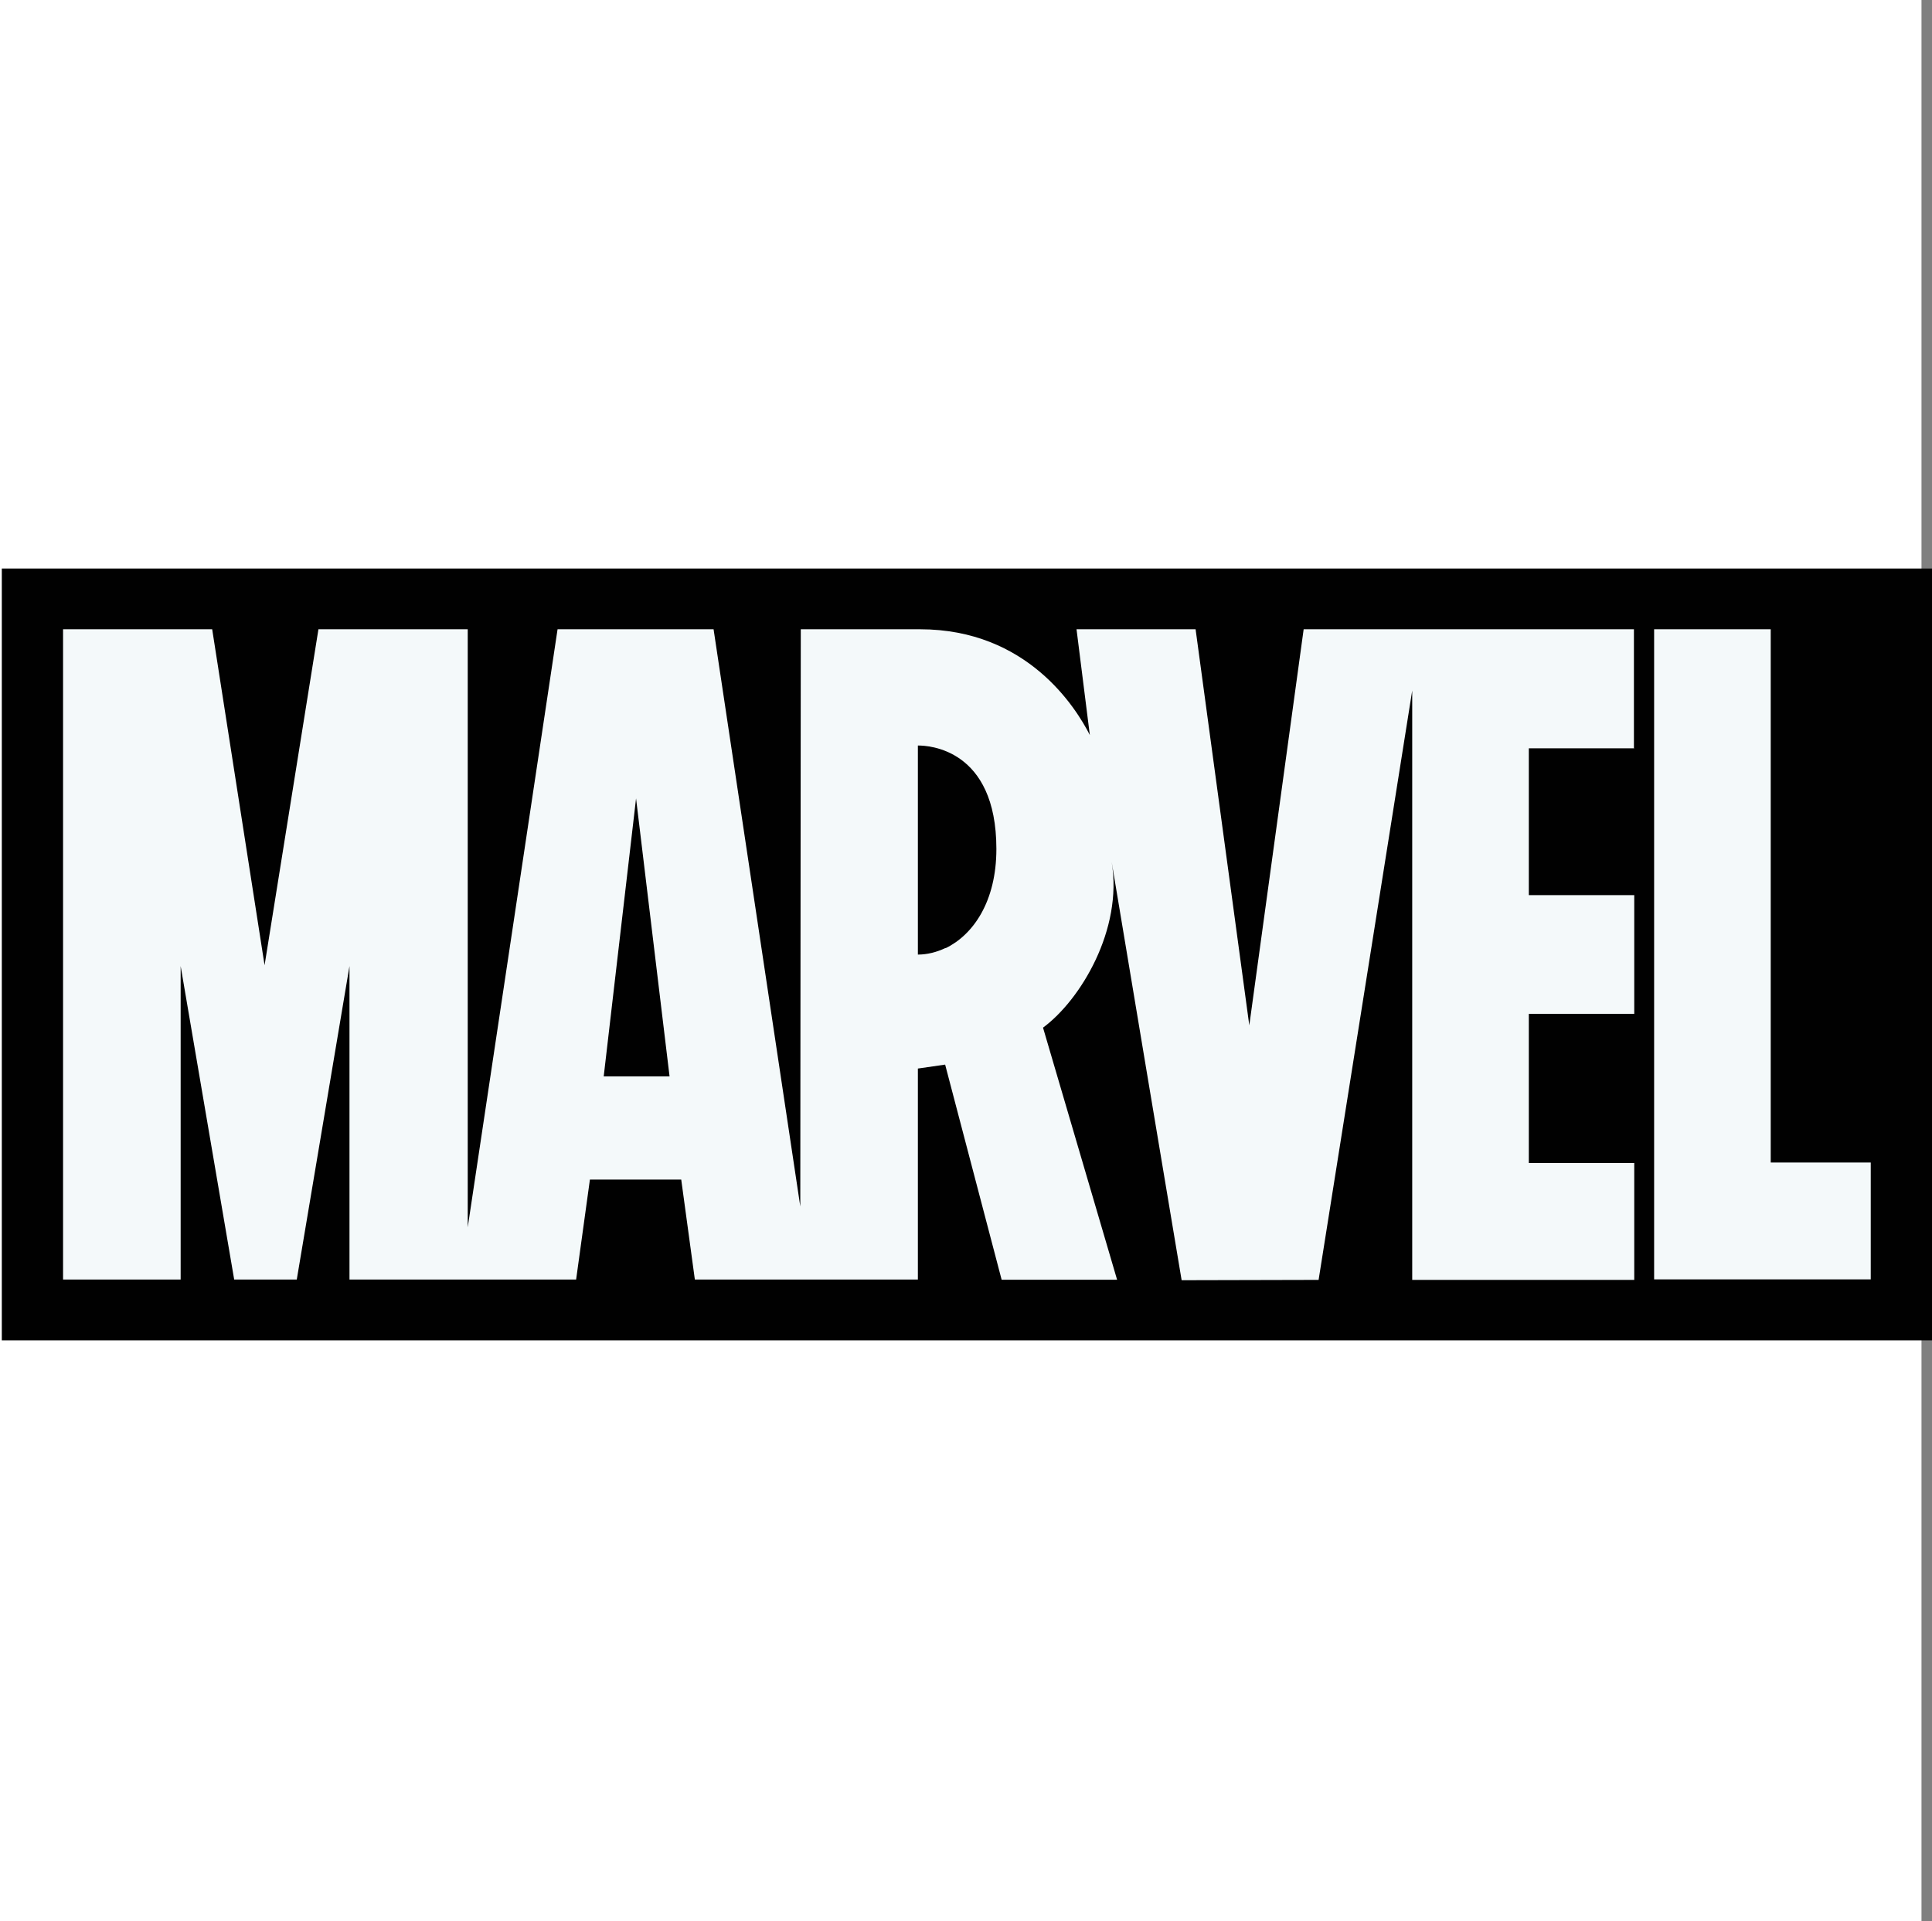
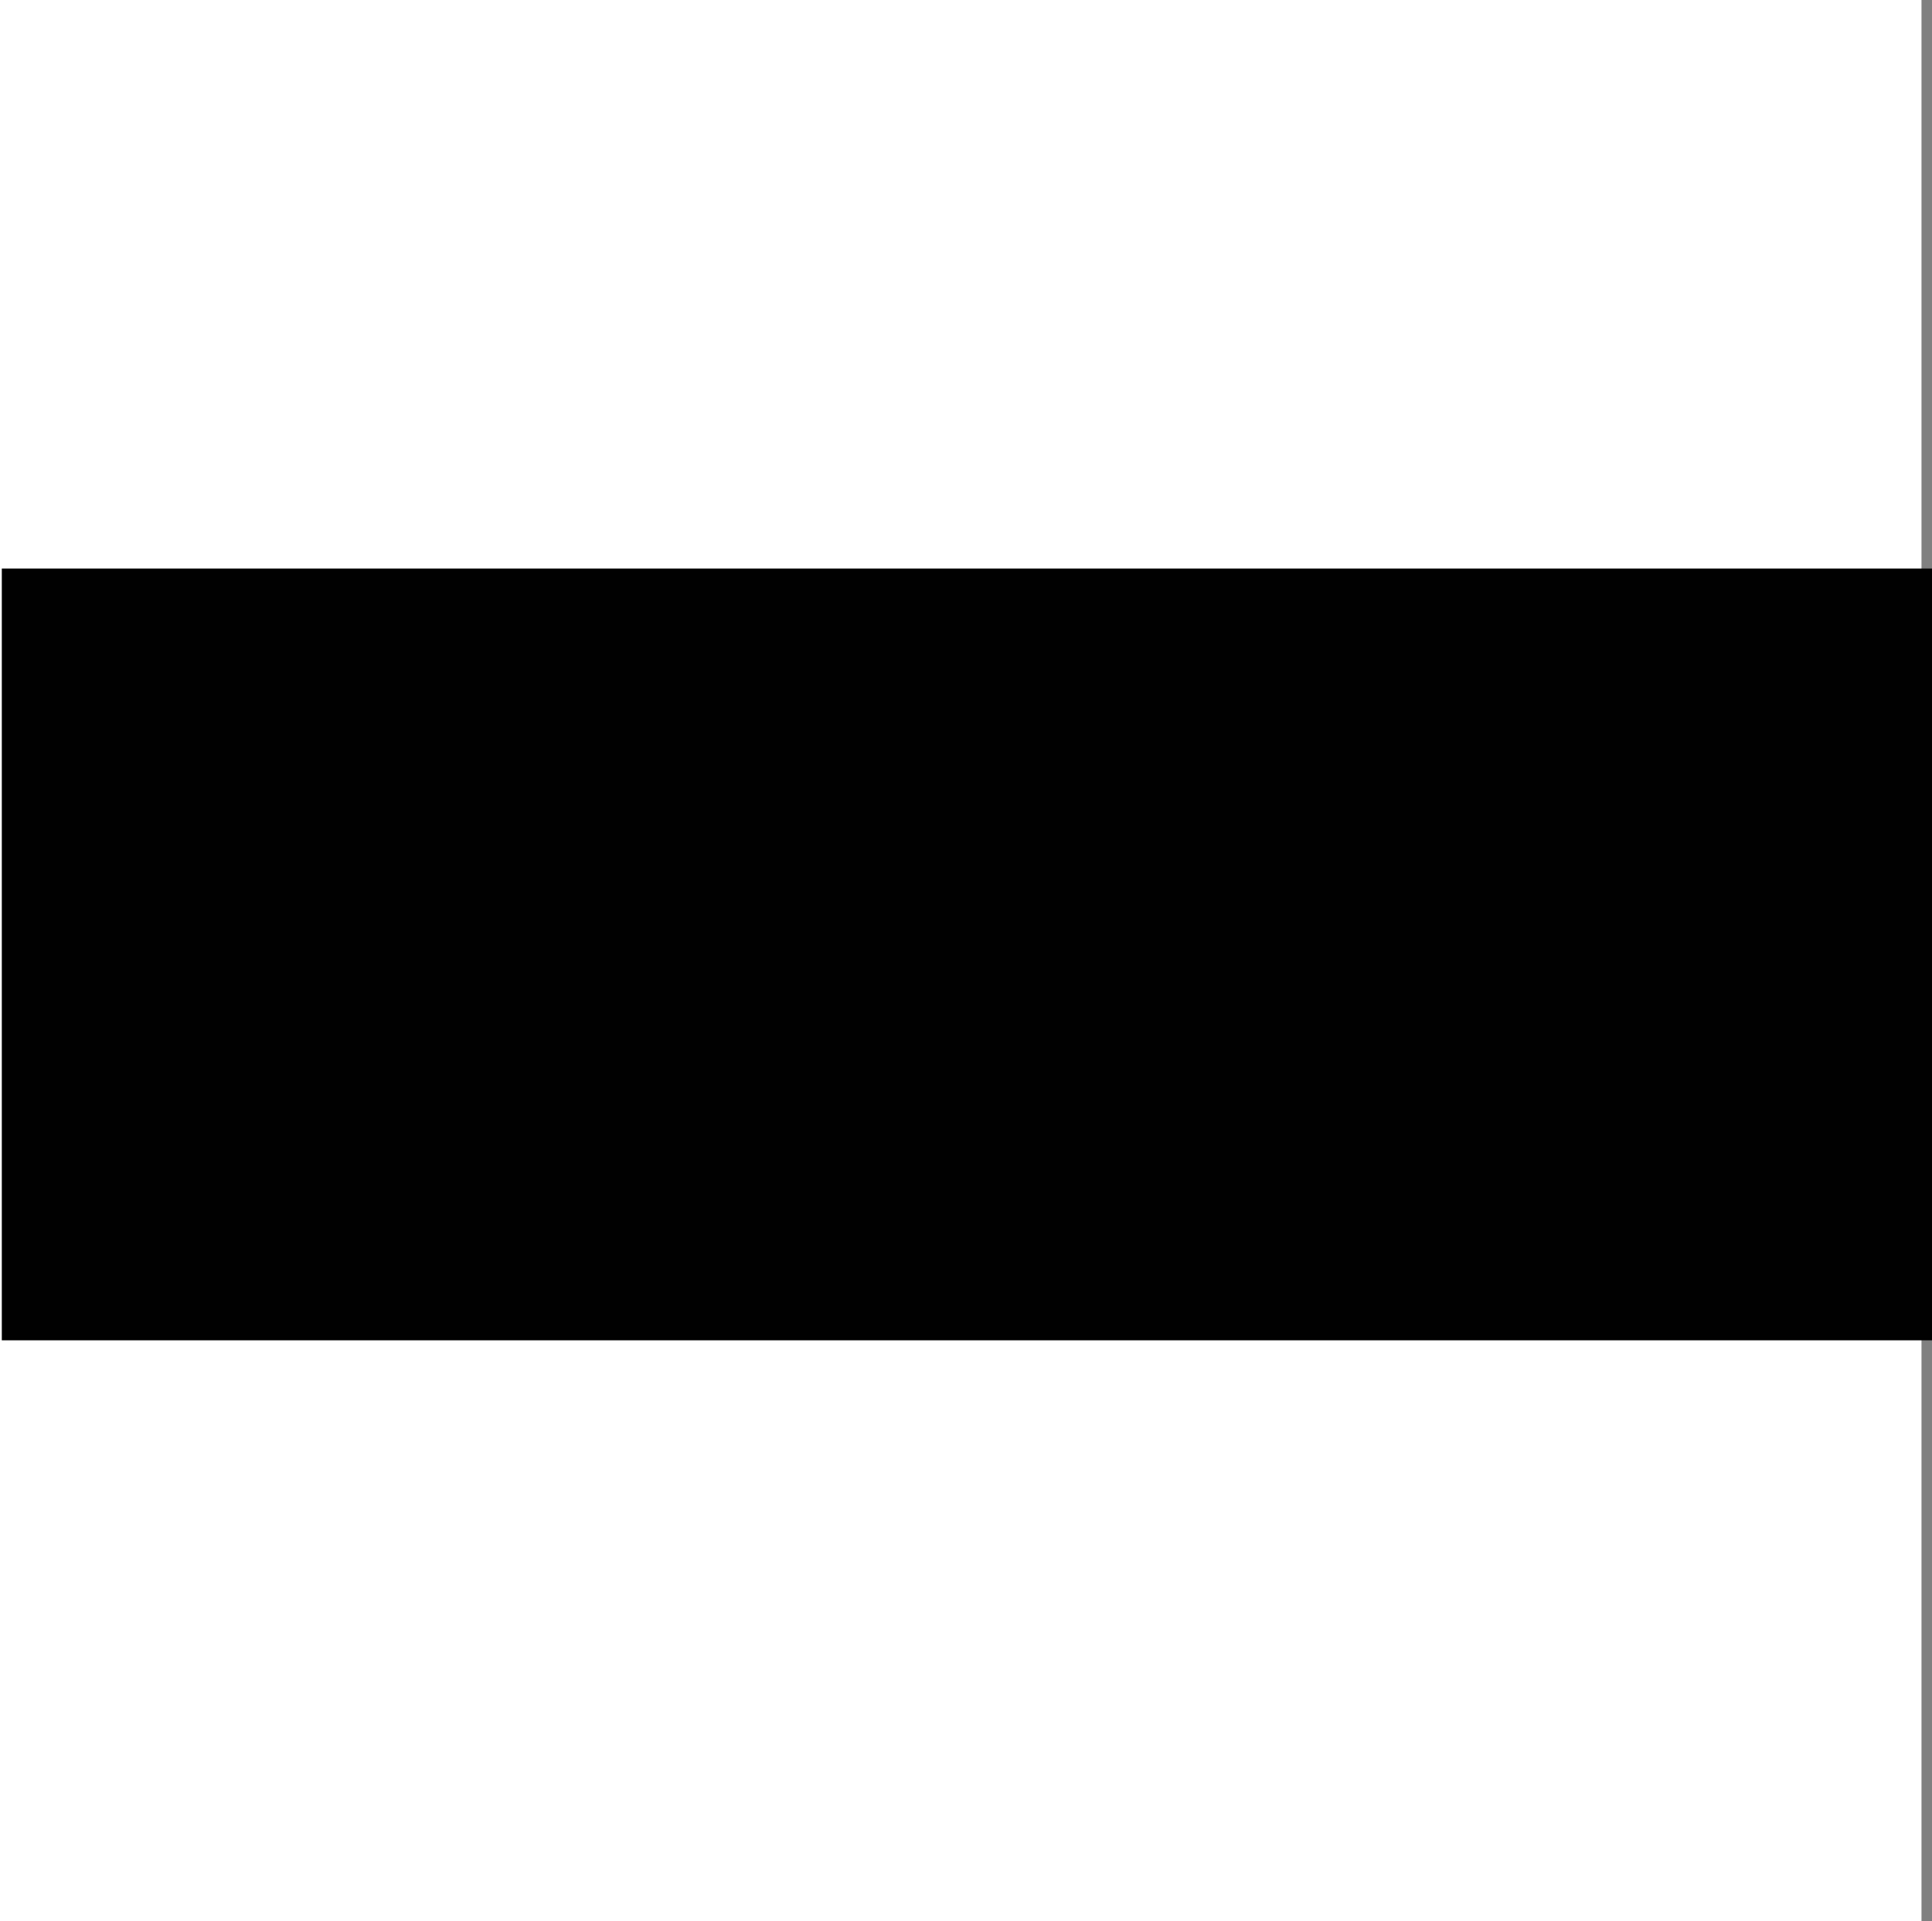
<svg xmlns="http://www.w3.org/2000/svg" id="a" viewBox="0 0 117.64 117">
  <rect x="0" y="0" width="117.64" height="117" fill="#808080" stroke="none" />
  <rect width="117" height="117" fill="#fff" />
  <path d="M117.64,34.62H.11v47h117.53s0-47,0-47Z" fill="#010101" />
-   <path d="M113.91,70.79v7.12h-13.19v-39.59h7.1v32.47h6.09ZM57.57,57.73c-.55.26-1.12.4-1.68.4v-12.73h.04c.56,0,4.74.17,4.74,6.3,0,3.21-1.42,5.23-3.09,6.04h0ZM36.76,65.55l1.97-16.93,2.04,16.93h-4.01ZM99.49,45.54v-7.22h-20.11l-3.31,24.12-3.27-24.12h-7.25l.81,6.44c-.84-1.65-3.8-6.44-10.34-6.44h-7.26l-.03,35.15-5.28-35.15h-9.5l-5.47,36.42v-36.42h-9.09l-3.28,20.46-3.19-20.46H3.84v39.6h7.16v-19.09l3.26,19.09h3.81l3.21-19.09v19.09h13.8l.84-6.09h5.56l.83,6.09h13.58v-12.85l1.66-.24,3.44,13.1h7.03l-4.51-15.35c2.29-1.69,4.87-5.98,4.18-10.09h0c0,.05,4.26,25.47,4.26,25.47l8.34-.02,5.7-35.89v35.89h13.52v-7.12h-6.42v-9.08h6.42v-7.23h-6.42v-8.94h6.42l-.02-.03Z" fill="#f4f9fa" />
</svg>